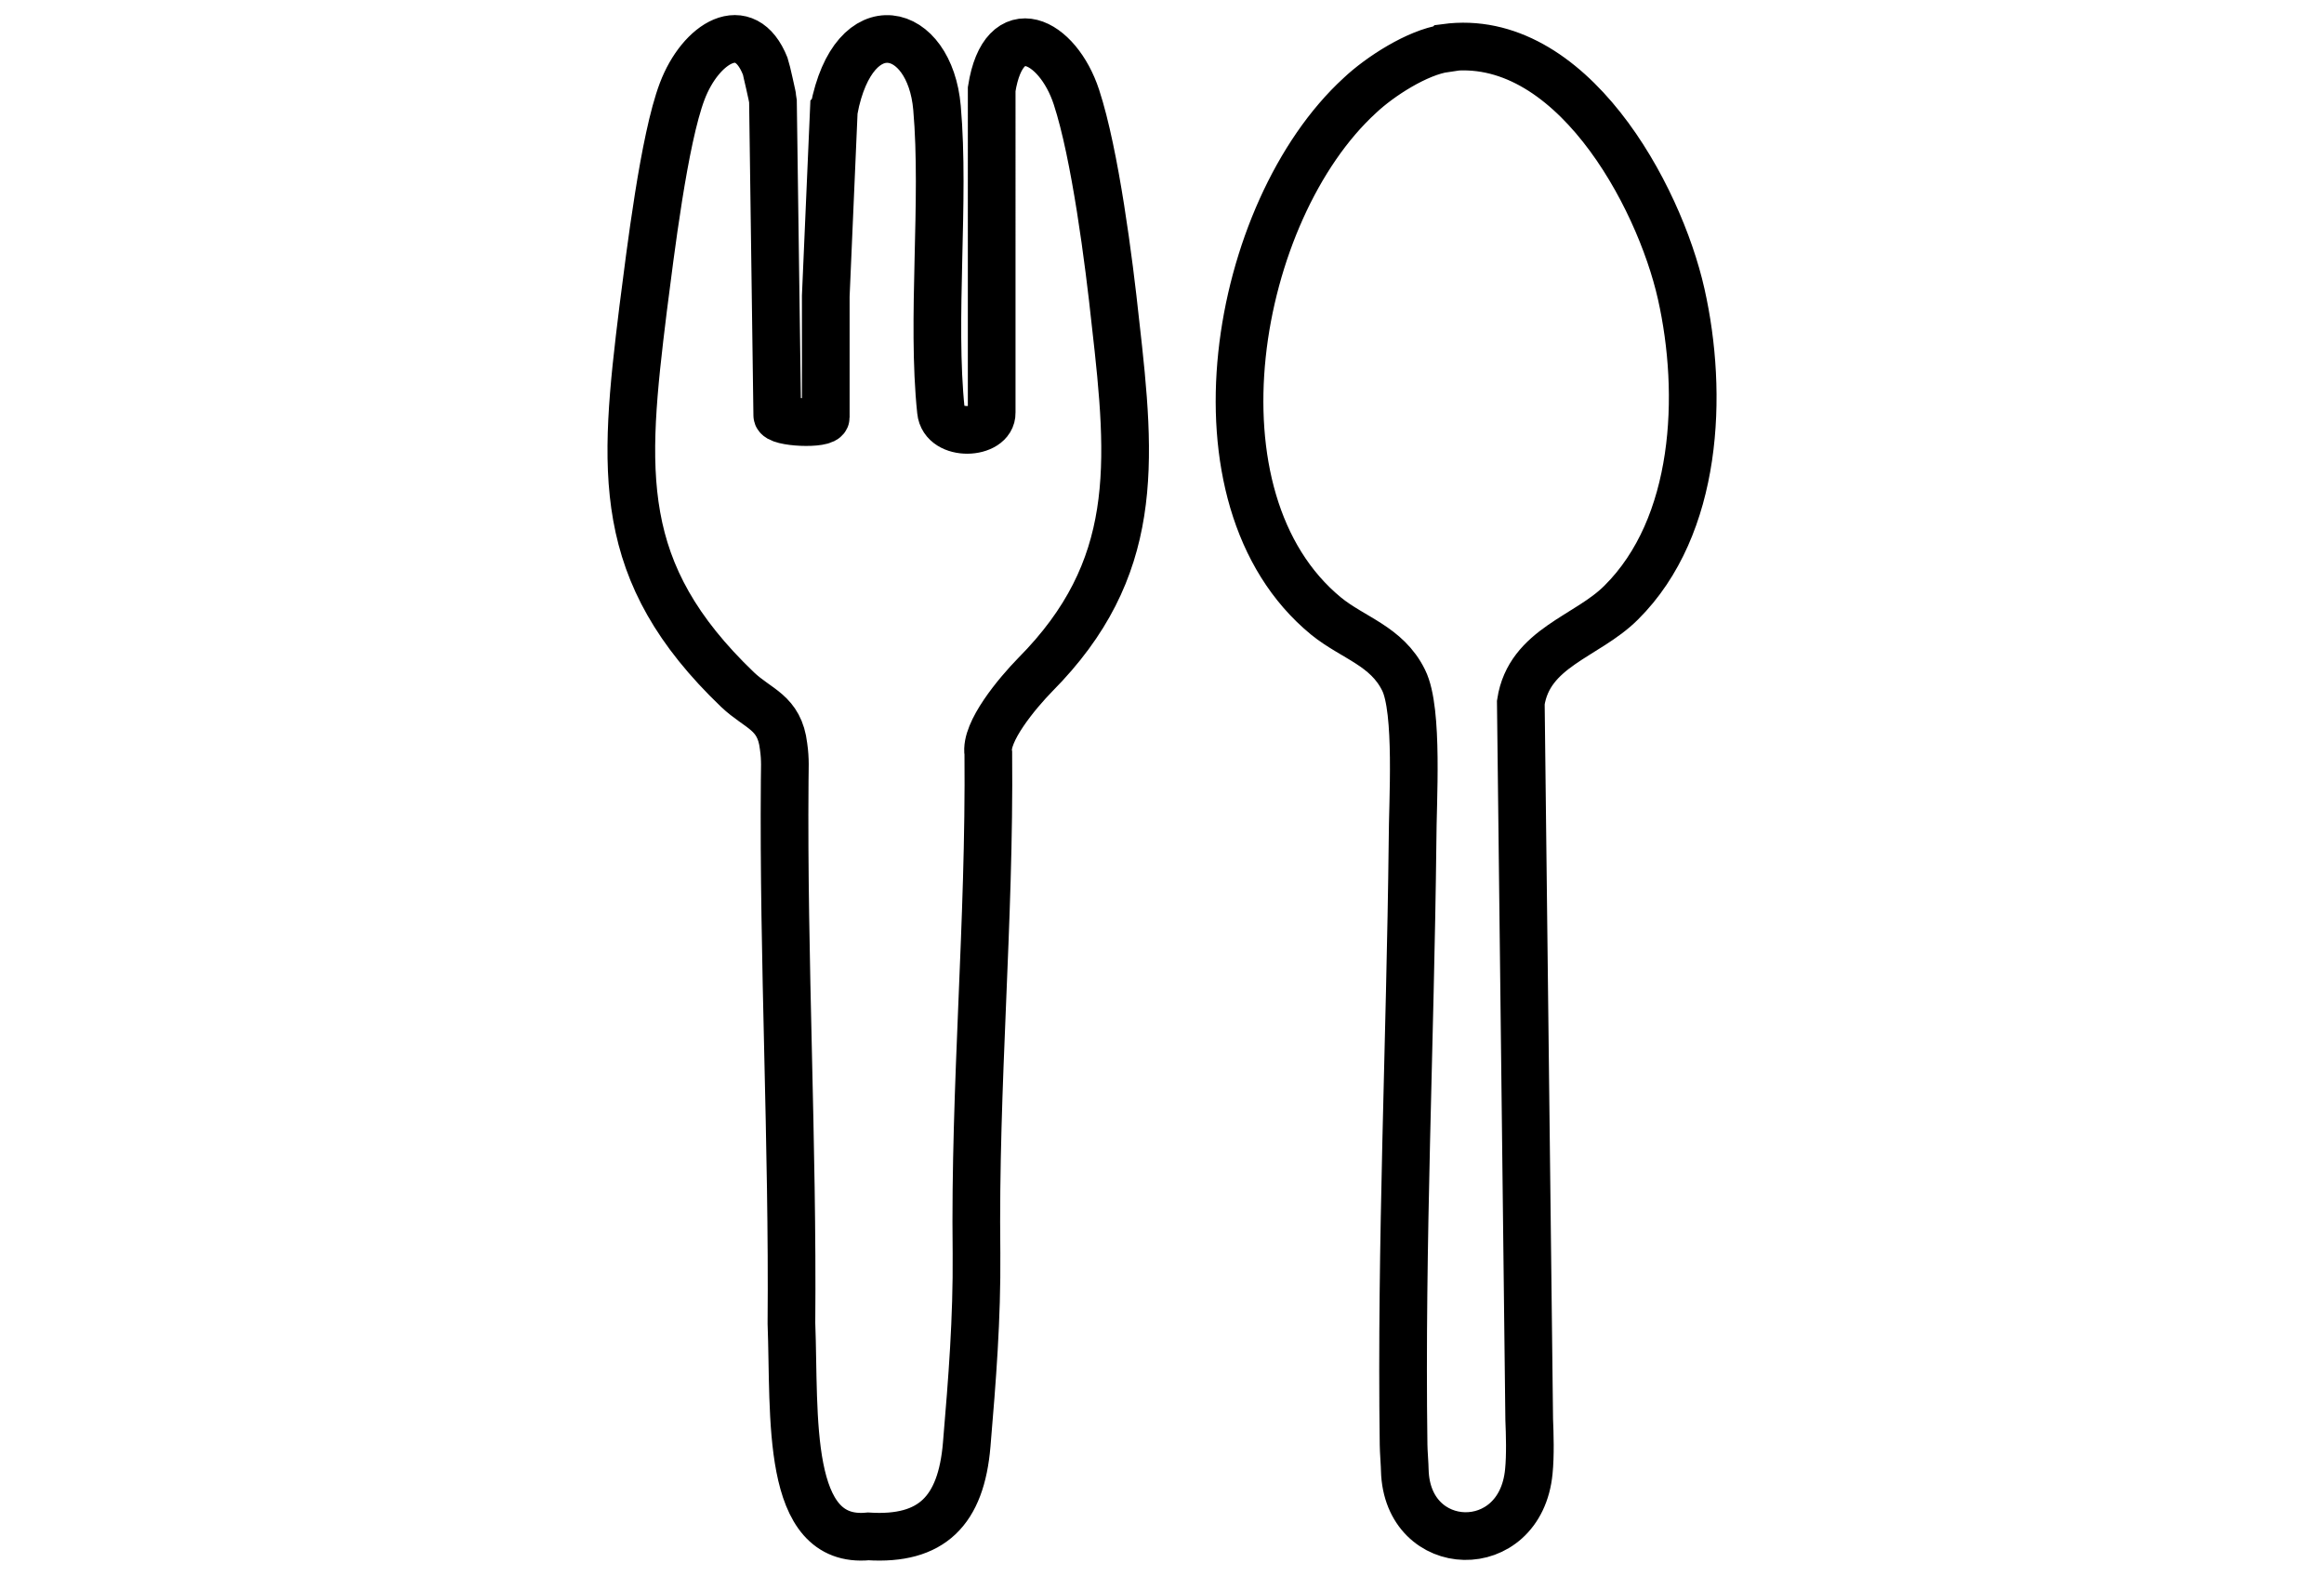
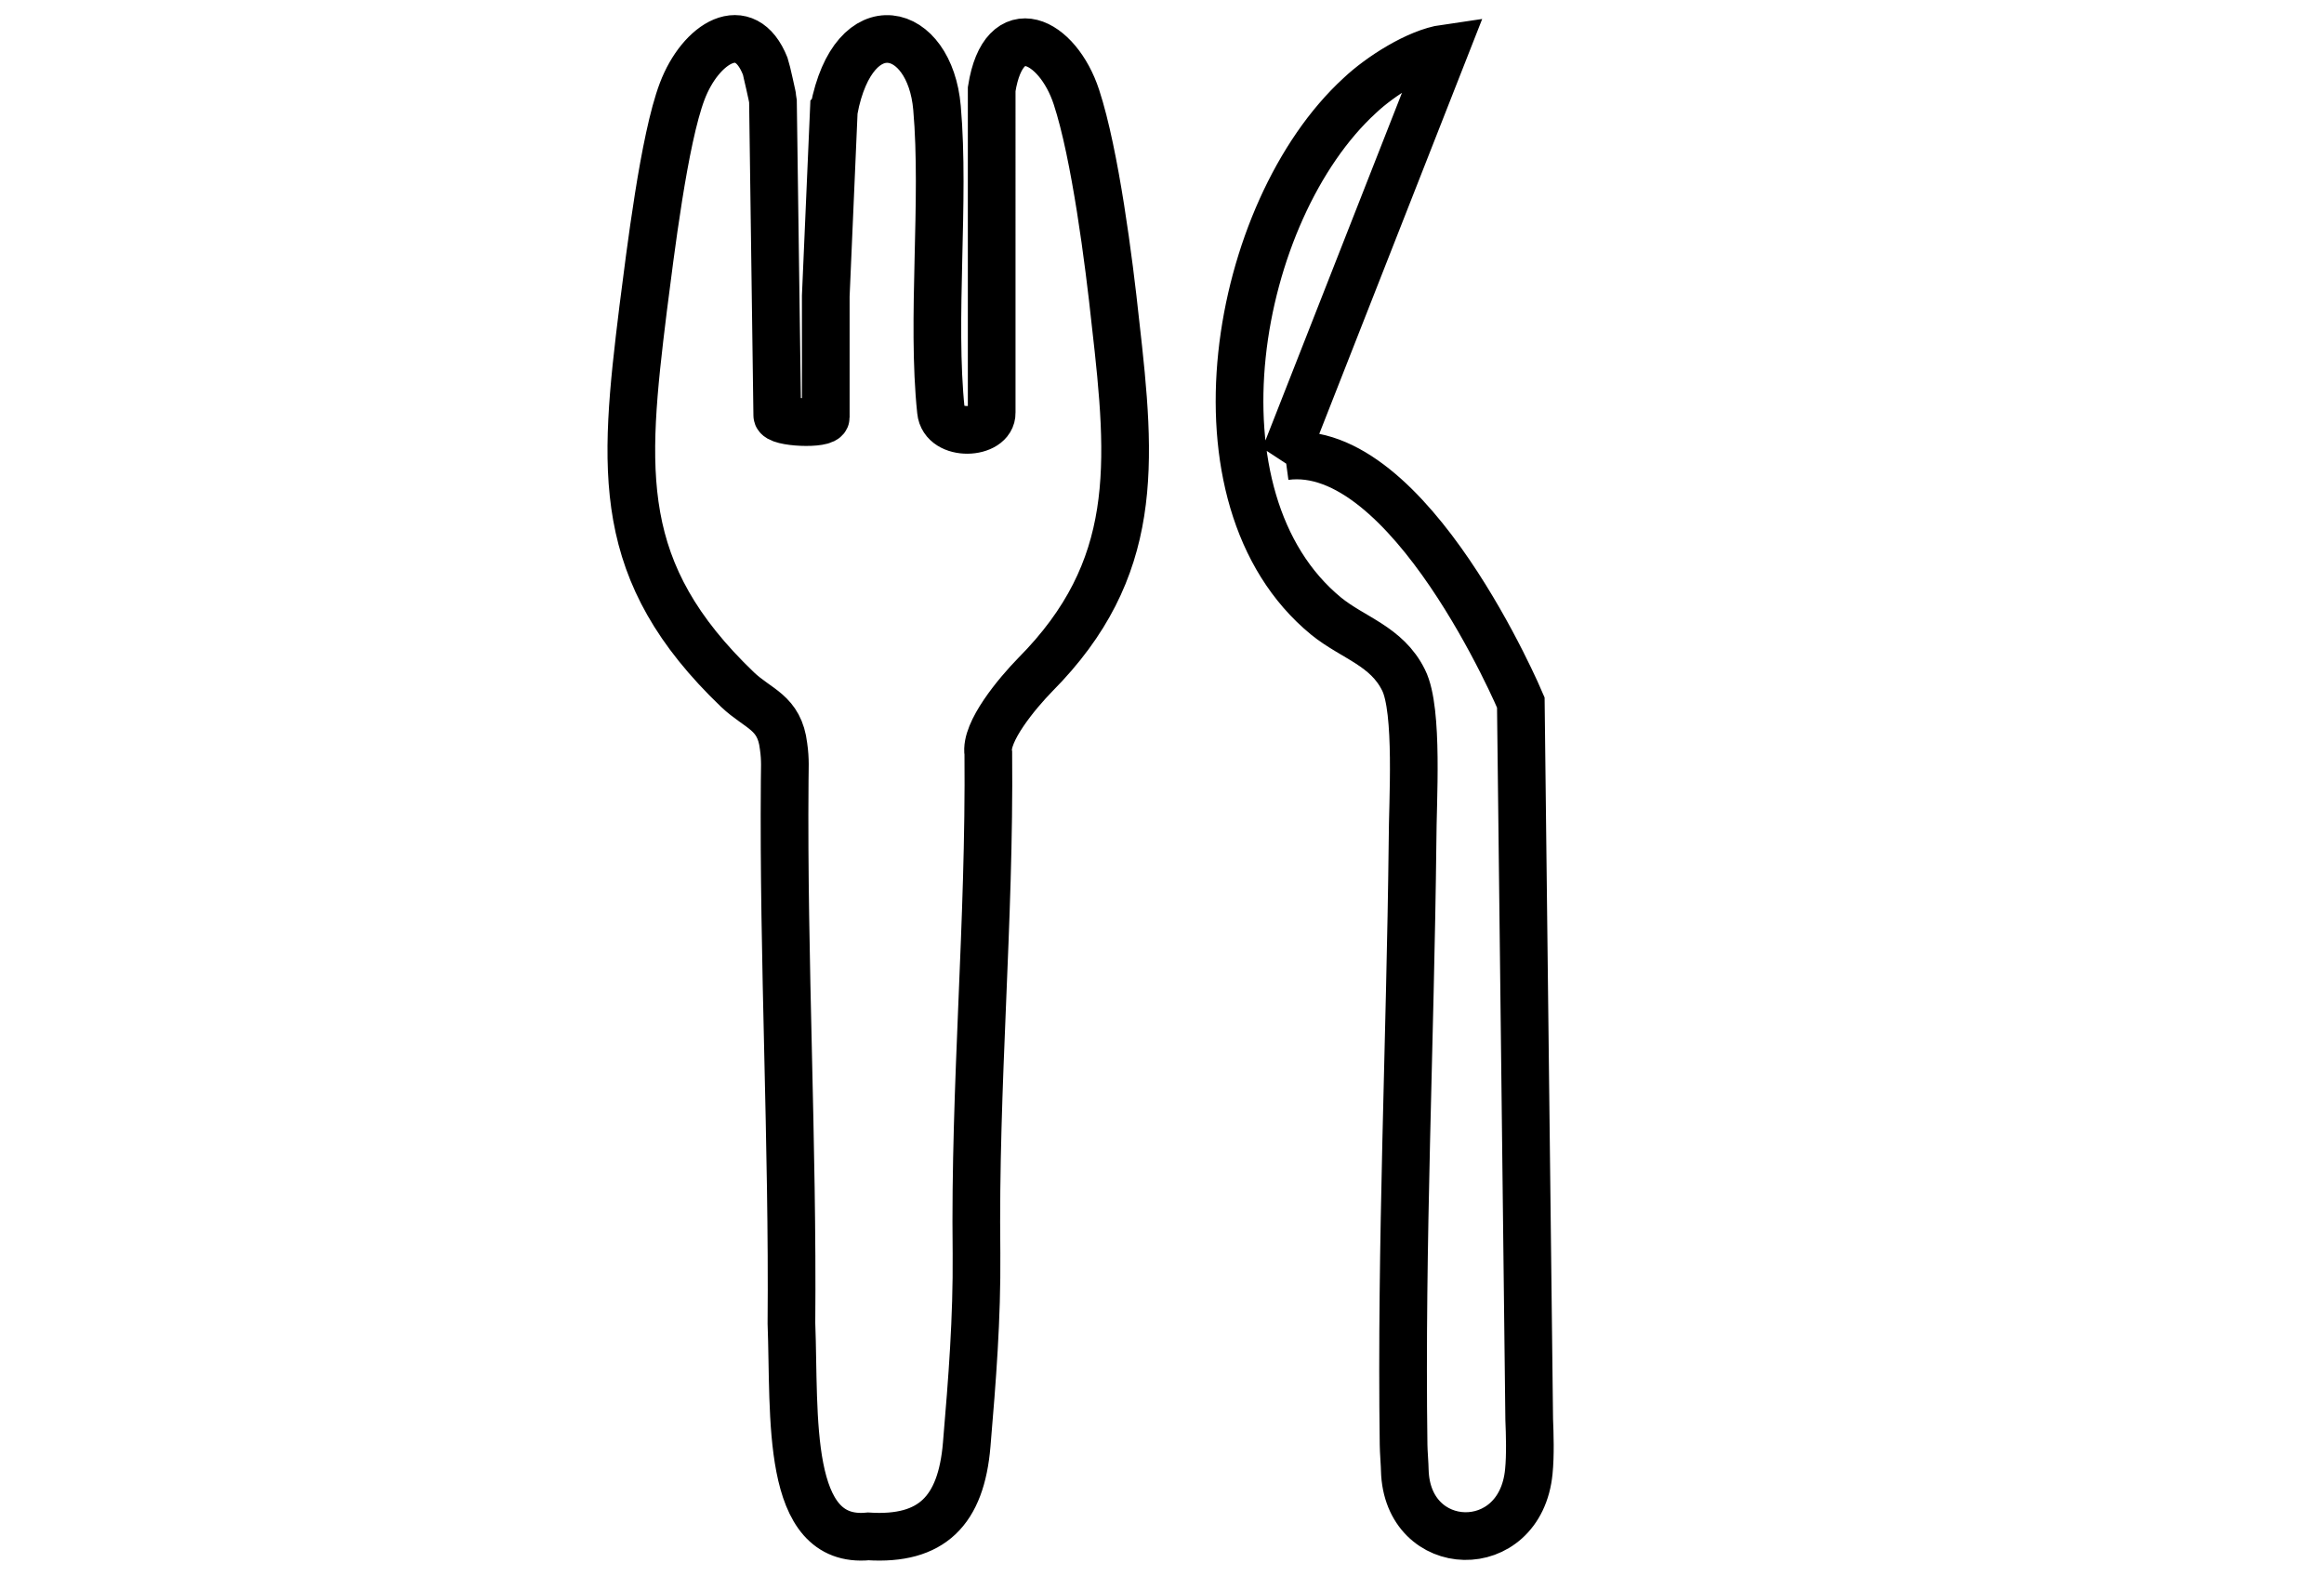
<svg xmlns="http://www.w3.org/2000/svg" id="Layer_1" width="36.556" height="24.778" version="1.1" viewBox="0 0 36.556 24.778">
-   <path d="M22.73.761c-.432.062-1.024.441-1.341.741-1.976,1.809-2.788,6.335-.529,8.188.424.344.953.468,1.218,1.006.238.476.141,1.923.141,2.532-.035,3.159-.185,6.326-.141,9.494,0,.088.019.329.019.399.035,1.35,1.818,1.406,1.951.021.026-.256.015-.597.006-.818l-.132-11.276c.132-.865,1.041-1.032,1.579-1.571,1.209-1.2,1.297-3.282.944-4.853s-1.747-4.138-3.706-3.873l-.009.009ZM13.117,1.729c.314-1.632,1.51-1.327,1.622-.032.128,1.455-.09,3.328.062,4.766.04.412.806.372.798.027V1.402c.19-1.2,1.038-.775,1.333.125s.511,2.582.614,3.549c.255,2.229.383,3.877-1.261,5.534-.287.294-.795.903-.739,1.238.024,2.683-.218,5.187-.186,7.862.008,1.034-.066,1.968-.154,3.01s-.551,1.505-1.548,1.442c-1.315.127-1.154-1.898-1.209-3.35.024-2.834-.13-5.694-.106-8.537,0-.177.014-.321-.018-.54-.064-.538-.397-.579-.724-.89-1.931-1.85-1.803-3.414-1.484-5.996.112-.866.327-2.658.614-3.414.287-.757.987-1.2,1.306-.393.016.042.121.513.121.53l.068,4.96c0,.118.763.15.763.032v-1.908l.127-2.926Z" fill="none" stroke="#000" stroke-width=".75" />
+   <path d="M22.73.761c-.432.062-1.024.441-1.341.741-1.976,1.809-2.788,6.335-.529,8.188.424.344.953.468,1.218,1.006.238.476.141,1.923.141,2.532-.035,3.159-.185,6.326-.141,9.494,0,.088.019.329.019.399.035,1.35,1.818,1.406,1.951.021.026-.256.015-.597.006-.818l-.132-11.276s-1.747-4.138-3.706-3.873l-.009.009ZM13.117,1.729c.314-1.632,1.51-1.327,1.622-.032.128,1.455-.09,3.328.062,4.766.04.412.806.372.798.027V1.402c.19-1.2,1.038-.775,1.333.125s.511,2.582.614,3.549c.255,2.229.383,3.877-1.261,5.534-.287.294-.795.903-.739,1.238.024,2.683-.218,5.187-.186,7.862.008,1.034-.066,1.968-.154,3.01s-.551,1.505-1.548,1.442c-1.315.127-1.154-1.898-1.209-3.35.024-2.834-.13-5.694-.106-8.537,0-.177.014-.321-.018-.54-.064-.538-.397-.579-.724-.89-1.931-1.85-1.803-3.414-1.484-5.996.112-.866.327-2.658.614-3.414.287-.757.987-1.2,1.306-.393.016.042.121.513.121.53l.068,4.96c0,.118.763.15.763.032v-1.908l.127-2.926Z" fill="none" stroke="#000" stroke-width=".75" />
</svg>